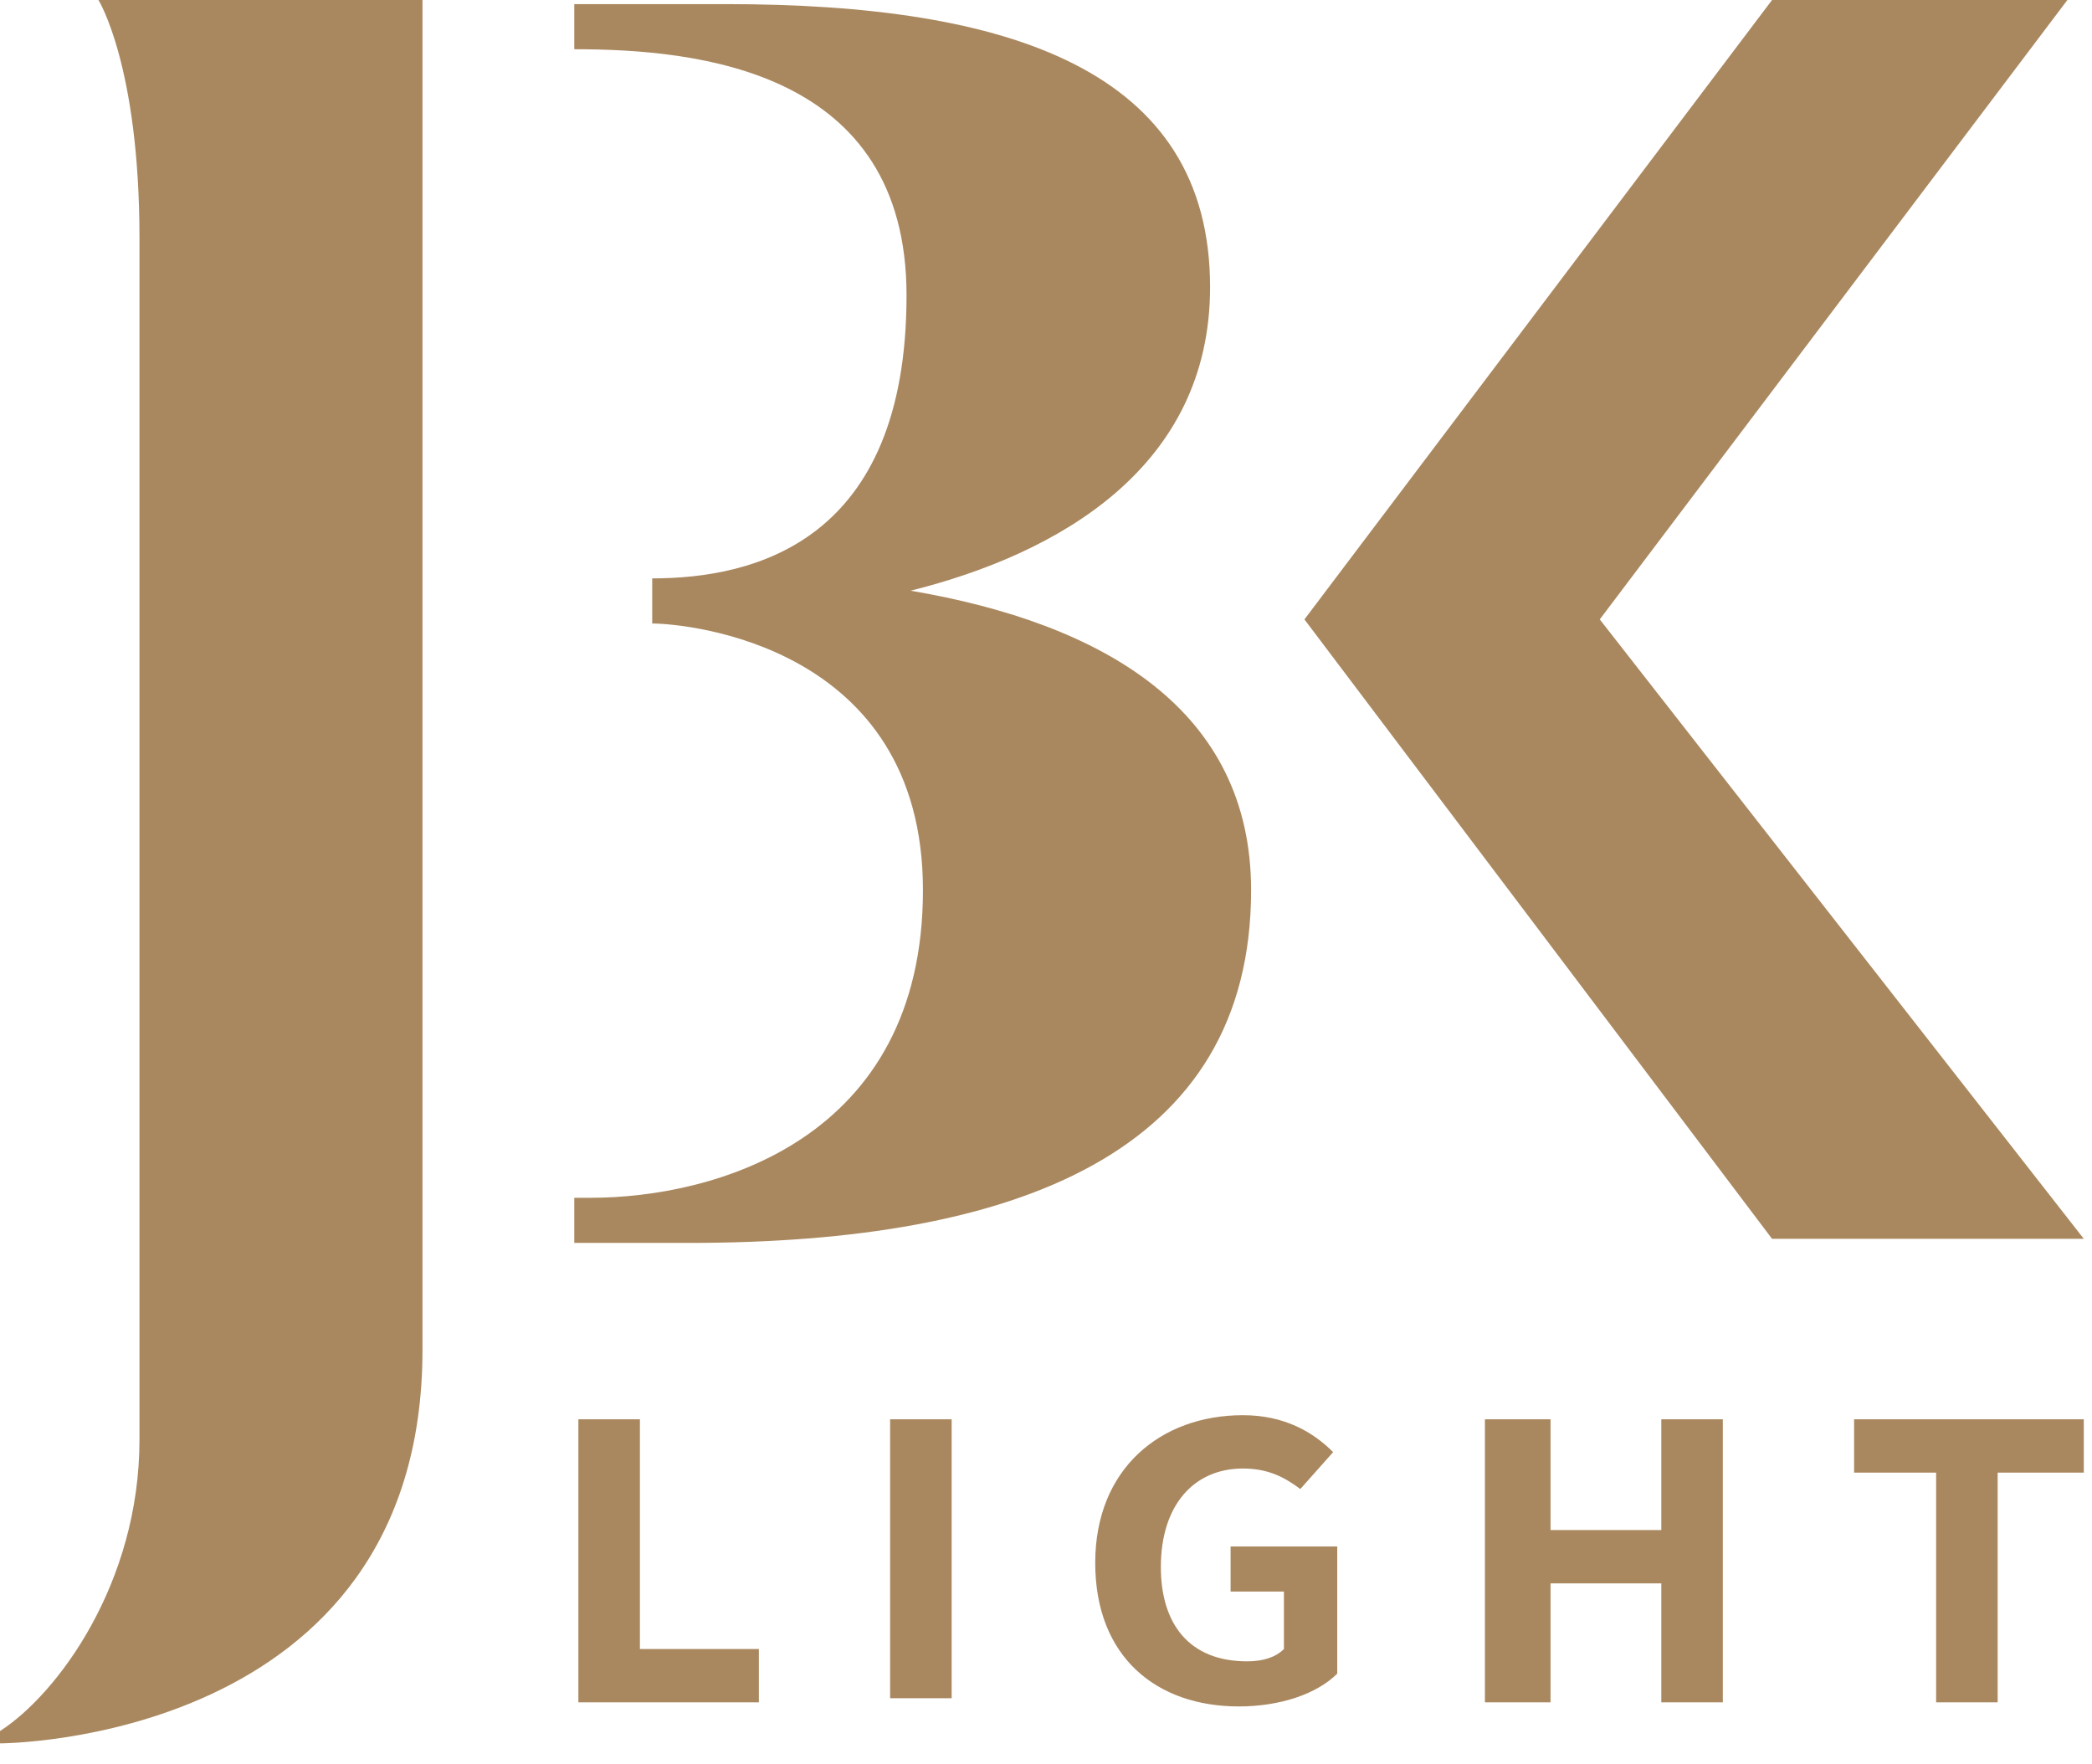
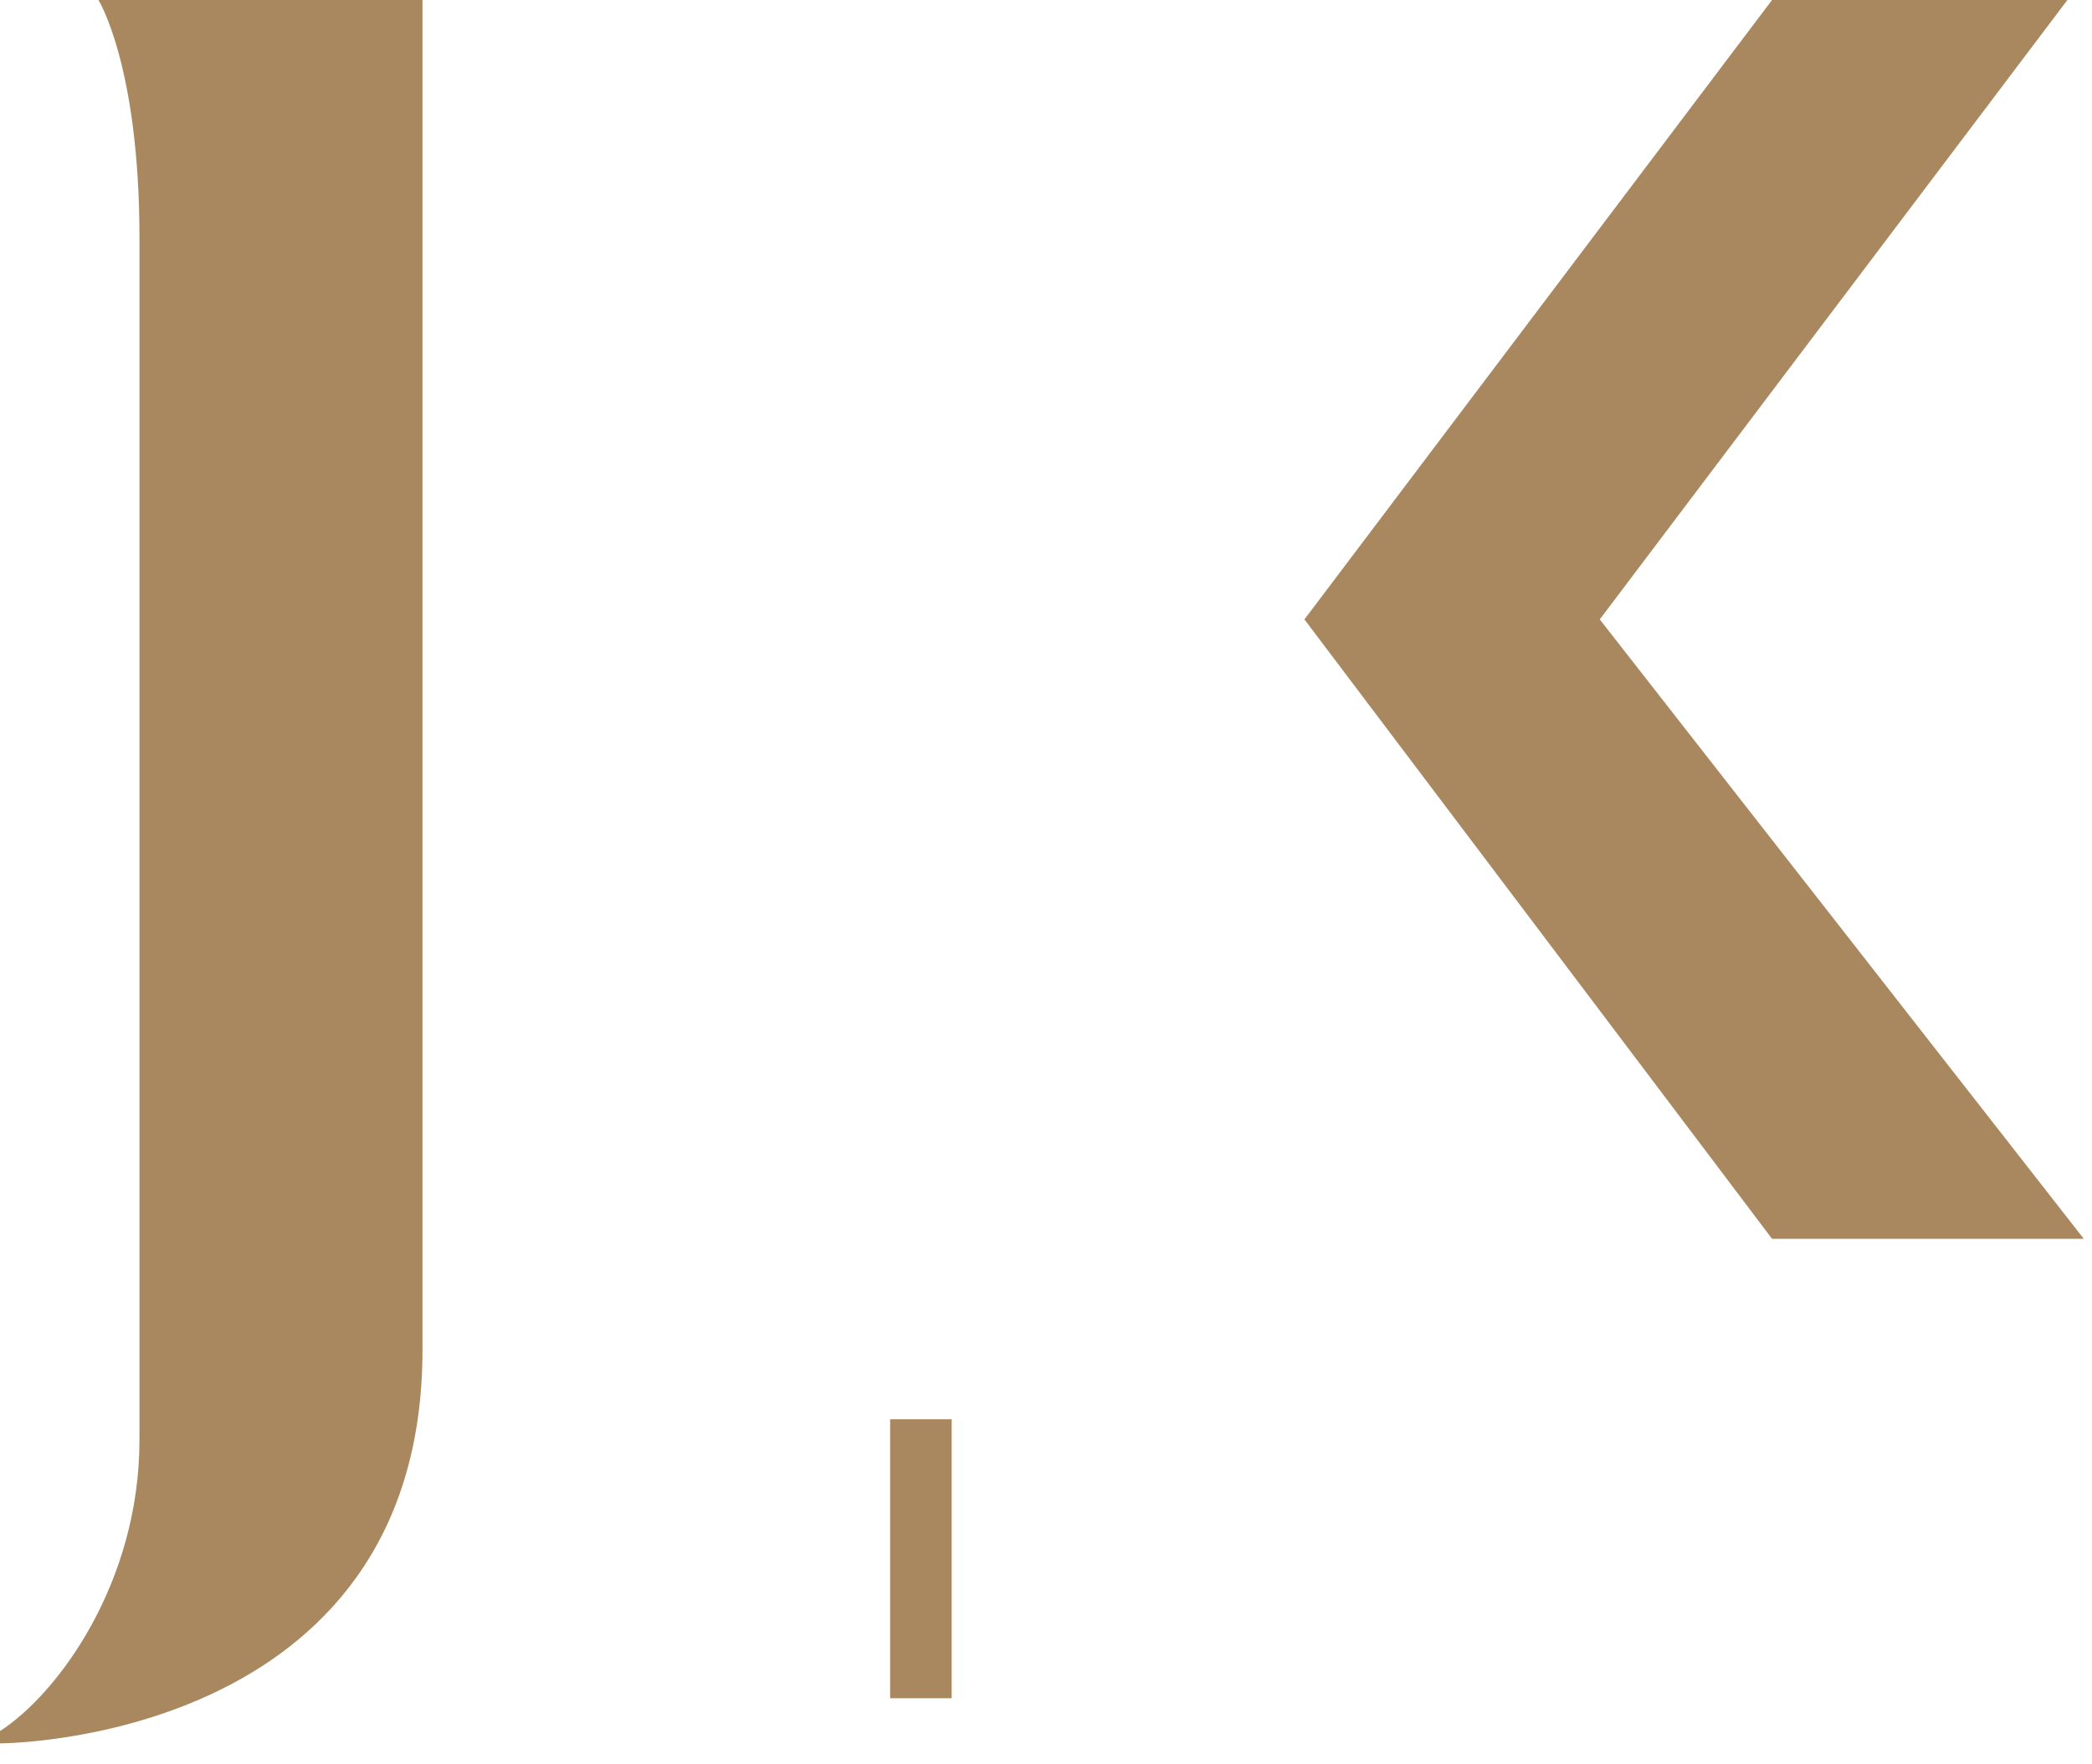
<svg xmlns="http://www.w3.org/2000/svg" width="51" height="43" viewBox="0 0 51 43" fill="none">
-   <path d="M22.2 14.4C25.8 13.5 29.5 11.4 29.5 7C29.5 1.7 24.6 0.1 17.7 0.1H14V1.2C17 1.2 22.1 1.7 22.1 7.2C22.1 13.2 18.4 14.1 15.9 14.1V15.2C16.7 15.2 22.5 15.7 22.5 21.7C22.5 27.8 17.4 29.2 14.4 29.2H14V30.3H16.8C24.8 30.3 30.5 28.1 30.5 21.7C30.5 17.3 26.9 15.2 22.2 14.4Z" fill="#AA885F" />
  <path d="M43.2 0L31.8 15.1L43.2 30.2H50.8L39 15.1L50.4 0H43.2Z" fill="#AA885F" />
  <path d="M2.4 0C2.4 0 3.4 1.6 3.4 5.8V35.1C3.4 38.6 1.4 41.3 0 42.2V42.5C0 42.5 10.3 42.5 10.3 32.9V0H2.4Z" fill="#AA885F" />
-   <path d="M14.1 34.6H15.6V40.2H18.5V41.5H14.1V34.6Z" fill="#AA885F" />
  <path d="M23.2 34.6H21.7V41.4H23.2V34.6Z" fill="#AA885F" />
-   <path d="M26.7 38.1C26.7 35.8 28.3 34.5 30.3 34.5C31.3 34.5 32 34.9 32.5 35.4L31.7 36.3C31.3 36 30.9 35.8 30.3 35.8C29.1 35.8 28.3 36.7 28.3 38.2C28.3 39.6 29 40.5 30.4 40.5C30.8 40.5 31.1 40.4 31.3 40.2V38.8H30V37.7H32.6V40.8C32.1 41.3 31.2 41.6 30.2 41.6C28.2 41.6 26.7 40.4 26.7 38.1Z" fill="#AA885F" />
-   <path d="M36.2 34.6H37.8V37.3H40.5V34.6H42V41.5H40.5V38.6H37.8V41.5H36.2V34.6Z" fill="#AA885F" />
-   <path d="M45.2 34.6V35.9H47.2V41.5H48.7V35.9H50.8V34.6H45.2Z" fill="#AA885F" />
</svg>